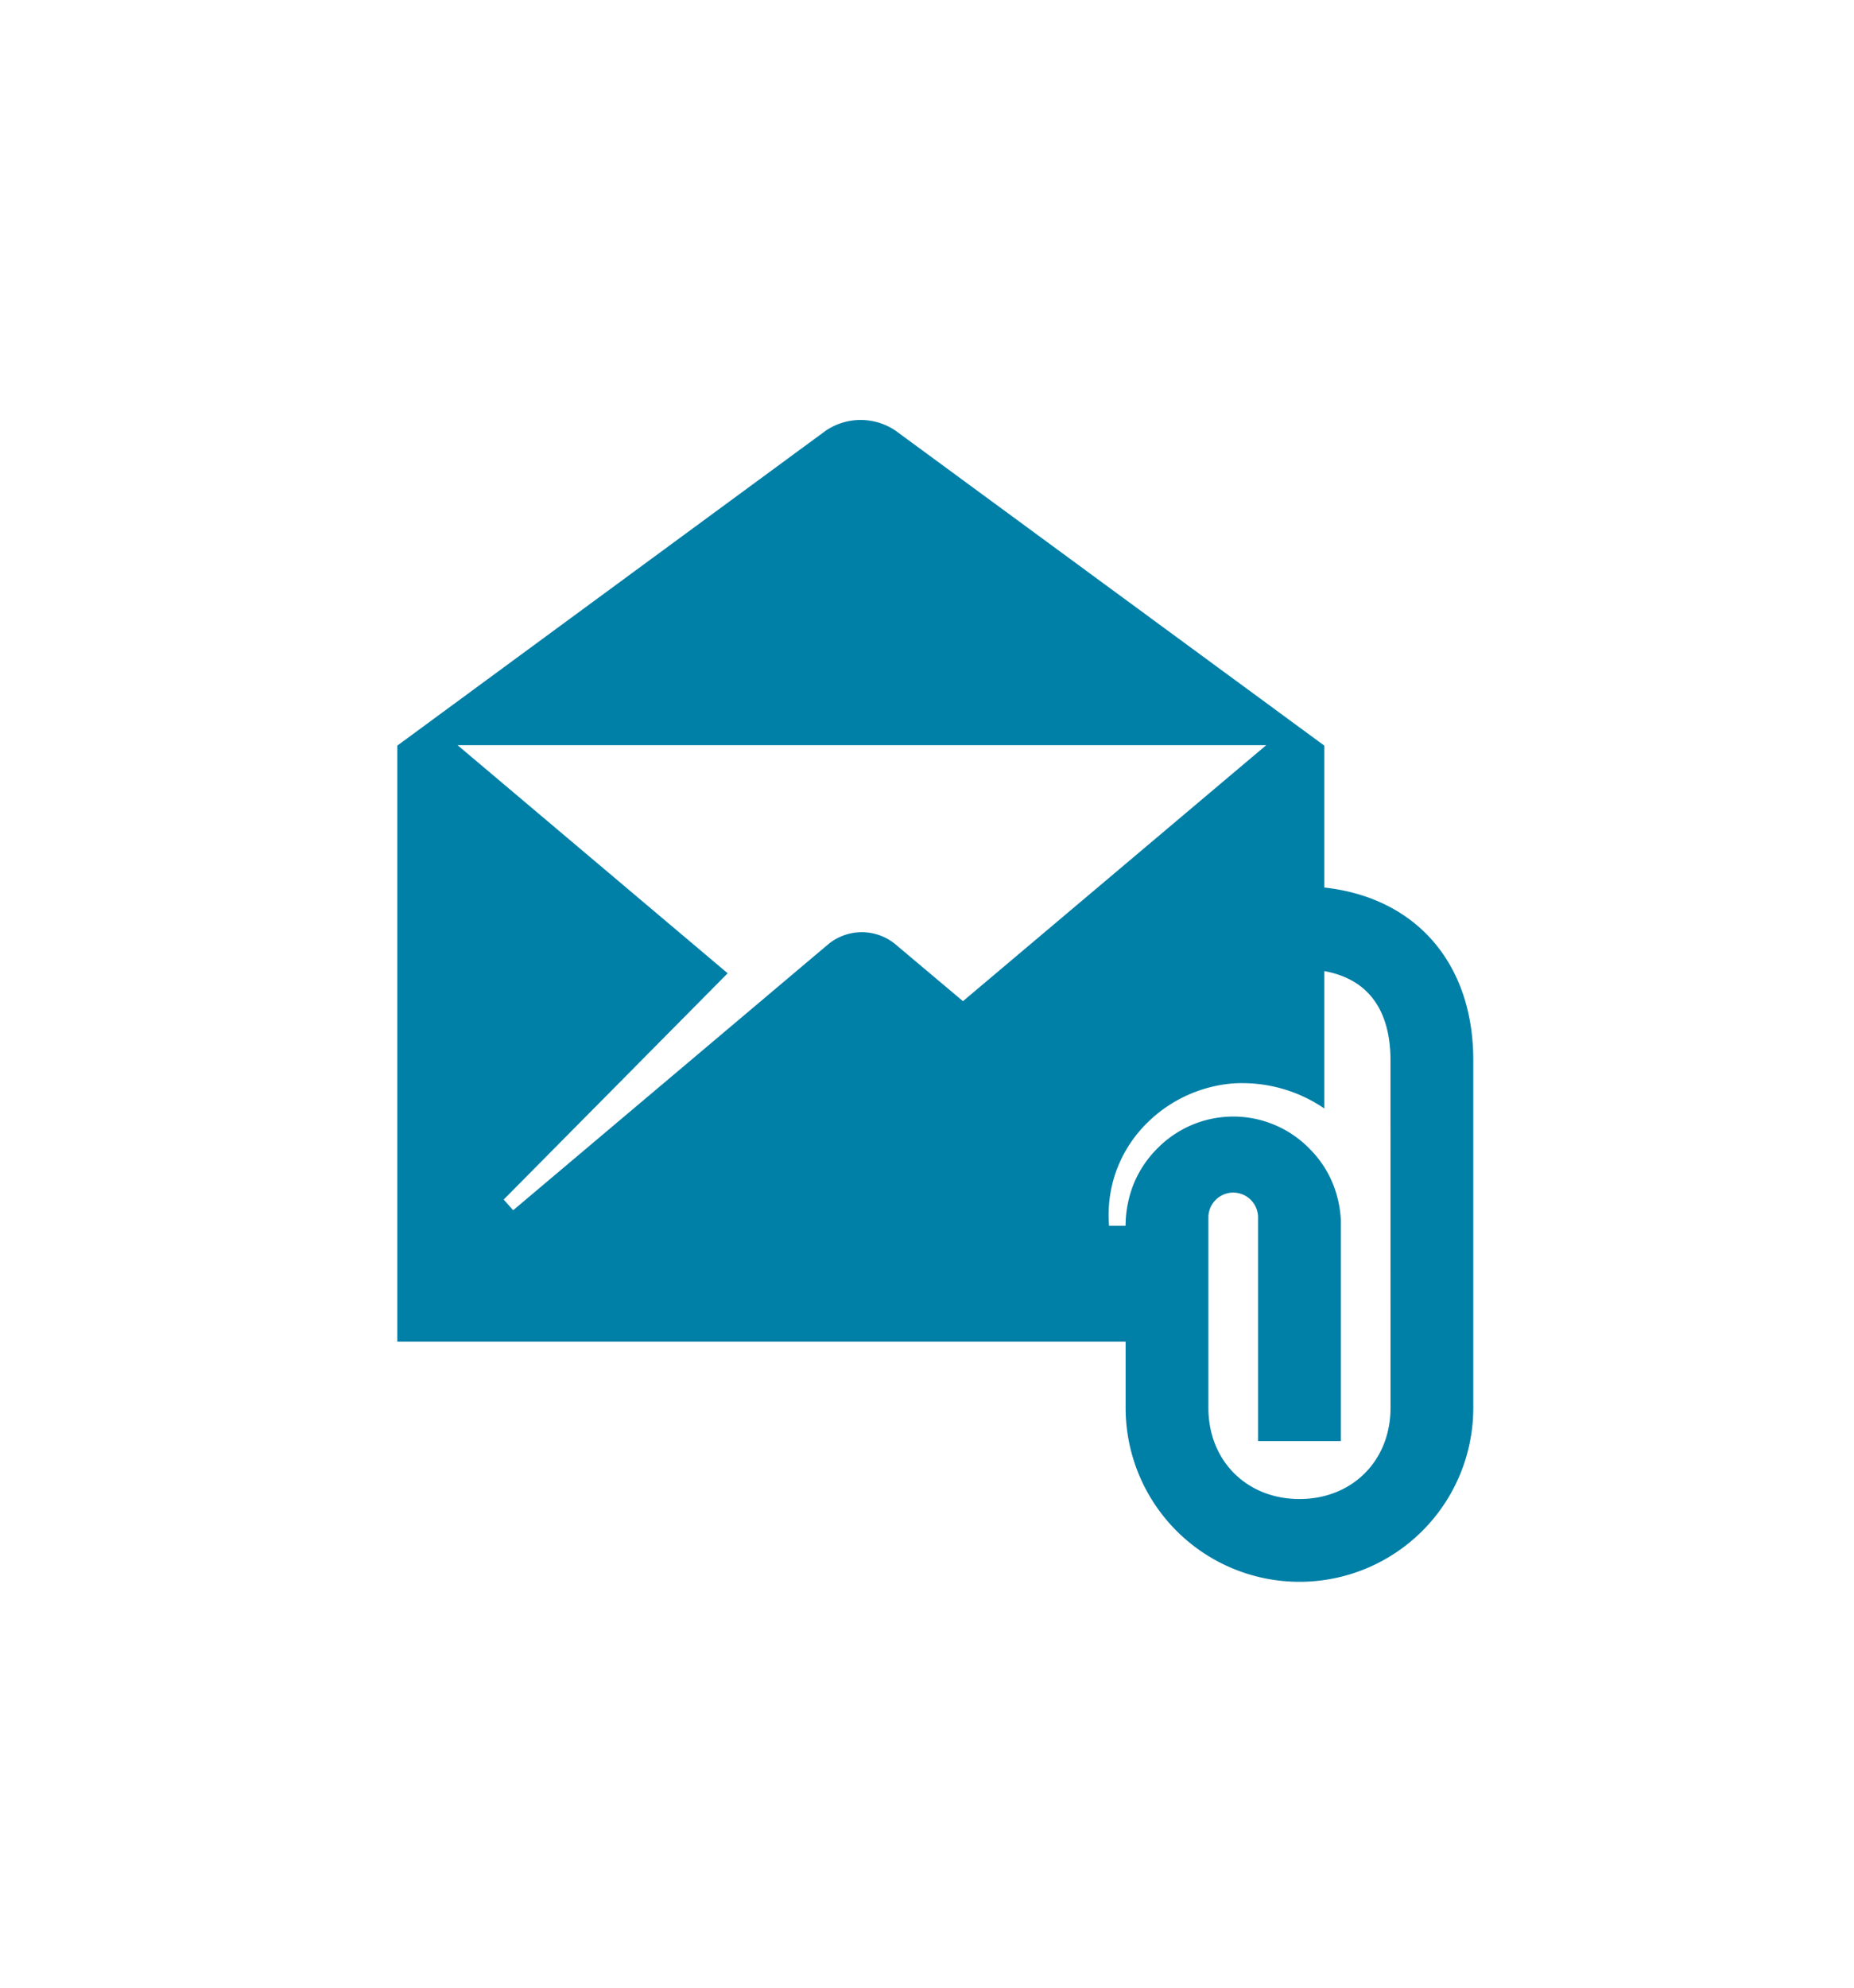
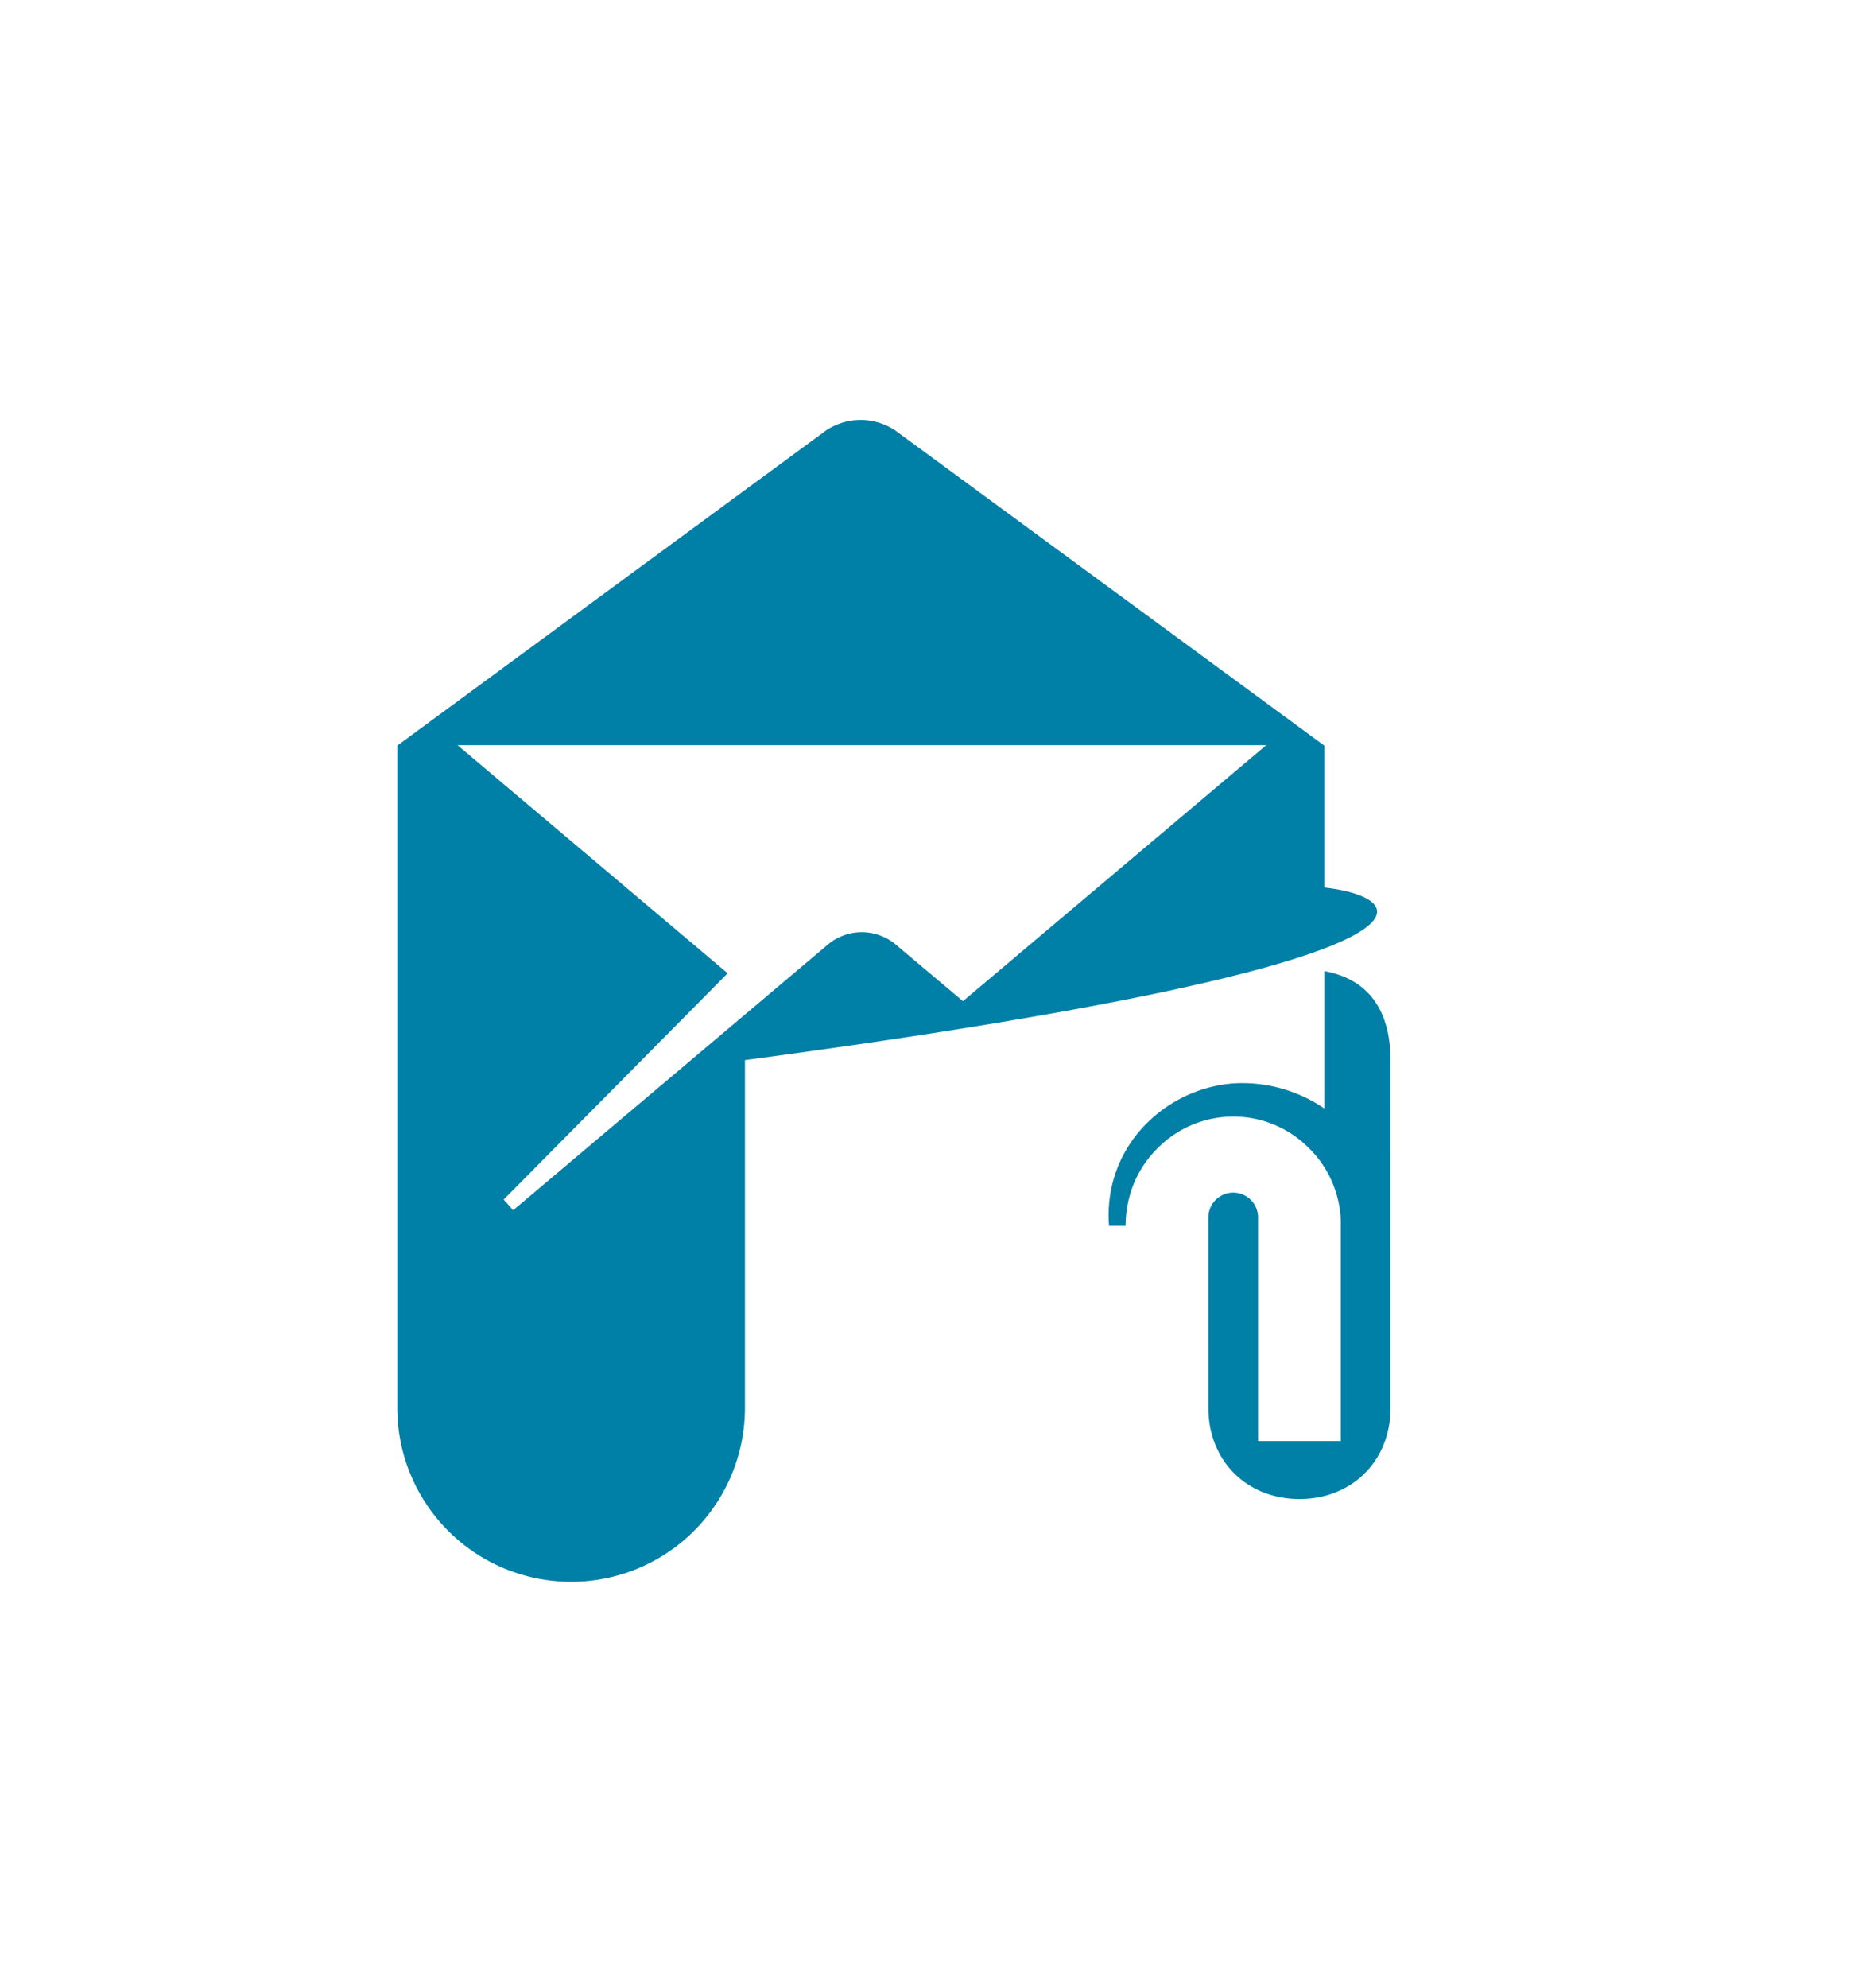
<svg xmlns="http://www.w3.org/2000/svg" id="Ebene_1" data-name="Ebene 1" viewBox="0 0 476.22 510.24">
-   <path d="M340.16,227.83V191.4L230,110.53a16,16,0,0,0-17.86,0L102.05,191.4v153H289.13v17a44.65,44.65,0,1,0,89.3,0V272.13C378.43,247.2,363.61,230.39,340.16,227.83ZM229.82,242.25a13.57,13.57,0,0,0-16.91,0l-81.1,68.42-2.43-2.75,57.53-58.08-69.38-58.55H325.24L247.35,257ZM357.17,361.42c0,13.55-9.84,23.38-23.39,23.38s-23.39-9.83-23.39-23.38v-17h0V312.52a6.38,6.38,0,0,1,12.76,0v31.89h0v25.51h21.26V314.65h0a.81.81,0,0,0,0-.16c0-.44,0-.88,0-1.31a28.72,28.72,0,0,0-2-9.2,27.17,27.17,0,0,0-6-9.06,27.34,27.34,0,0,0-39.24,0,27.48,27.48,0,0,0-6,9.06,29.25,29.25,0,0,0-2.05,10.67h-4.25A33.65,33.65,0,0,1,286.25,302a33.08,33.08,0,0,1,6.38-11.57,35.38,35.38,0,0,1,24.14-12.32,37.41,37.41,0,0,1,23.39,6.43V249.28c13.87,2.52,17,13.47,17,22.85Z" style="fill: #007fa7;" />
+   <path d="M340.16,227.83V191.4L230,110.53a16,16,0,0,0-17.86,0L102.05,191.4v153v17a44.65,44.65,0,1,0,89.3,0V272.13C378.43,247.2,363.61,230.39,340.16,227.83ZM229.82,242.25a13.57,13.57,0,0,0-16.91,0l-81.1,68.42-2.43-2.75,57.53-58.08-69.38-58.55H325.24L247.35,257ZM357.17,361.42c0,13.55-9.84,23.38-23.39,23.38s-23.39-9.83-23.39-23.38v-17h0V312.52a6.38,6.38,0,0,1,12.76,0v31.89h0v25.51h21.26V314.65h0a.81.81,0,0,0,0-.16c0-.44,0-.88,0-1.31a28.72,28.72,0,0,0-2-9.2,27.17,27.17,0,0,0-6-9.06,27.34,27.34,0,0,0-39.24,0,27.48,27.48,0,0,0-6,9.06,29.25,29.25,0,0,0-2.05,10.67h-4.25A33.65,33.65,0,0,1,286.25,302a33.08,33.08,0,0,1,6.38-11.57,35.38,35.38,0,0,1,24.14-12.32,37.41,37.41,0,0,1,23.39,6.43V249.28c13.87,2.52,17,13.47,17,22.85Z" style="fill: #007fa7;" />
</svg>